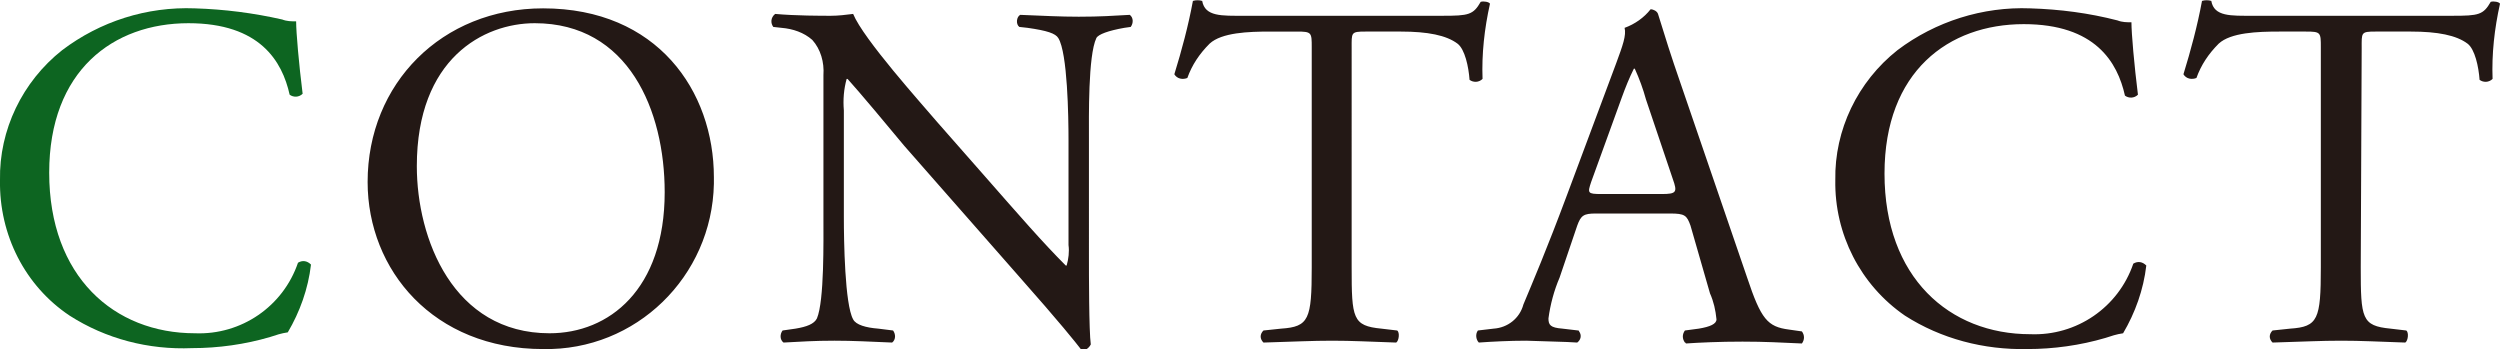
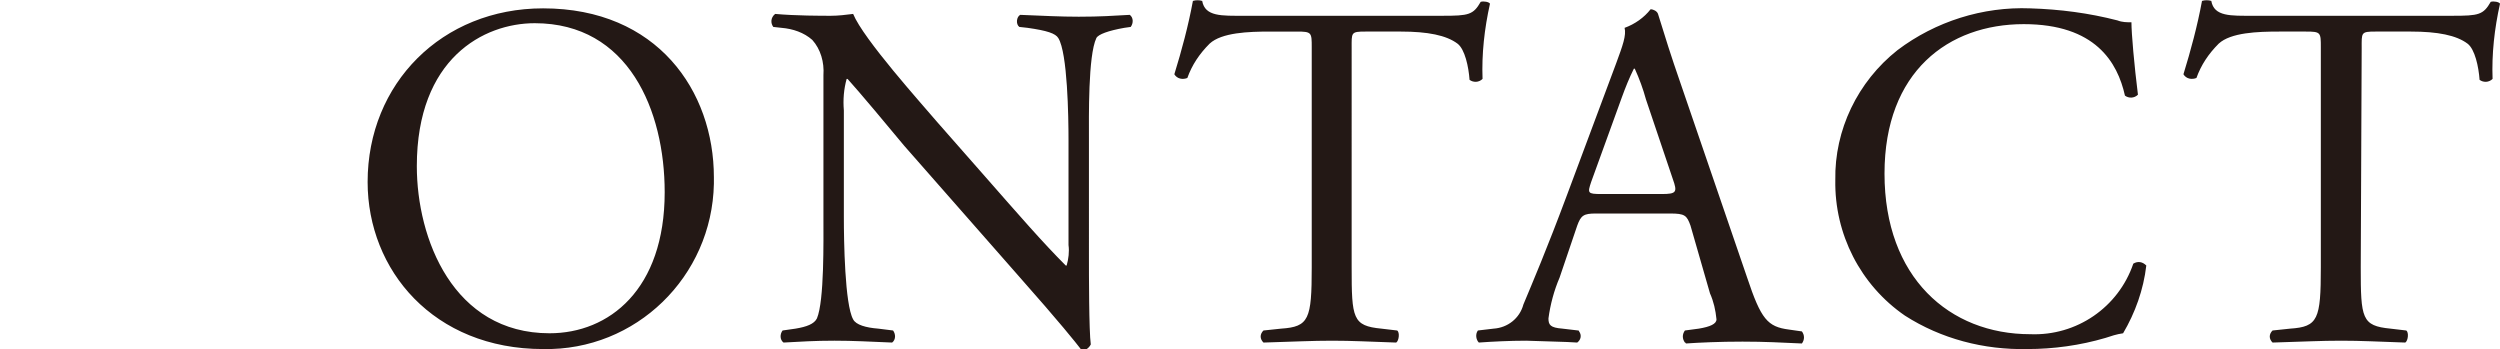
<svg xmlns="http://www.w3.org/2000/svg" version="1.1" id="レイヤー_1" x="0px" y="0px" viewBox="0 0 269.3 37.6" style="enable-background:new 0 0 269.3 37.6;" xml:space="preserve">
  <style type="text/css">
	.st0{fill:#231815;}
	.st1{fill:#0D6521;}
</style>
  <path id="パス_30134" class="st0" d="M58.5,37.6c10,0.2,18.2-7.8,18.4-17.8c0-0.2,0-0.5,0-0.7c0-9.3-6.1-18.2-18.4-18.2  C47.6,0.9,39.6,9,39.6,19.6C39.6,29.1,46.7,37.6,58.5,37.6z M59.2,35.9c-10.4,0-14.3-10.2-14.3-18c0-11.6,7.2-15.4,12.7-15.4  c10.1,0,14,9.4,14,18.2C71.6,31.2,65.6,35.9,59.2,35.9z M117.3,15c0-2.4-0.1-9,0.8-10.9c0.2-0.4,1.3-0.8,3-1.1l0.7-0.1  c0.3-0.4,0.3-1-0.1-1.3c0,0,0,0,0,0c-1.8,0.1-3.2,0.2-5.5,0.2c-2,0-3.8-0.1-6.3-0.2c-0.4,0.2-0.5,1-0.1,1.3l0.9,0.1  c2.1,0.3,3,0.6,3.3,1.1c1,1.6,1.1,8.5,1.1,11v11.3c0.1,0.7,0,1.5-0.2,2.2h-0.1c-2.5-2.5-5.1-5.5-8.7-9.6l-5.1-5.8  c-1.7-2-8-9-9.1-11.7c-0.8,0.1-1.6,0.2-2.4,0.2c-1,0-3.8,0-6-0.2C83,1.9,83,2.5,83.3,2.9c0,0,0,0,0,0L84.2,3  c1.2,0.1,2.4,0.5,3.3,1.3c0.9,1,1.3,2.4,1.2,3.8v15.3c0,2.5,0.1,9-0.7,10.9c-0.3,0.6-1.1,0.9-2.3,1.1l-1.4,0.2  c-0.3,0.4-0.3,1,0.1,1.3c1.9-0.1,3.3-0.2,5.5-0.2c2,0,3.8,0.1,6.2,0.2c0.4-0.3,0.4-0.9,0.1-1.3l-1.6-0.2c-1.3-0.1-2.4-0.4-2.7-1  c-0.9-1.6-1-8.5-1-11V11.9c-0.1-1.2,0-2.3,0.3-3.4h0.1c1.1,1.2,4.7,5.5,6.1,7.2l12.3,14c4.6,5.2,6.1,7.1,6.8,8  c0.4,0.1,0.8-0.2,1-0.6c-0.2-1.4-0.2-7.7-0.2-9.3V15z M145.6,5.2c0-1.7-0.1-1.8,1.5-1.8h3.8c2.9,0,4.9,0.4,6.1,1.3  c0.8,0.6,1.2,2.5,1.3,3.9c0.4,0.3,1,0.3,1.4-0.1c-0.1-2.7,0.2-5.4,0.8-8.1c-0.1-0.2-0.7-0.3-1-0.2c-0.8,1.4-1.3,1.5-4.1,1.5H134  c-2.4,0-4.2,0.1-4.5-1.6c-0.3-0.1-0.7-0.1-1,0c-0.5,2.7-1.2,5.3-2,7.9c0.3,0.5,0.9,0.6,1.4,0.4c0.5-1.4,1.3-2.6,2.4-3.7  c1.3-1.2,4.2-1.3,6.5-1.3h2.9c1.6,0,1.6,0.1,1.6,1.7v23.7c0,5.6-0.3,6.4-3.3,6.6l-1.9,0.2c-0.4,0.4-0.4,0.9,0,1.3c0,0,0,0,0,0  c3.4-0.1,5.2-0.2,7.4-0.2s3.9,0.1,6.9,0.2c0.3-0.2,0.4-1.1,0.1-1.3l-1.7-0.2c-3.1-0.3-3.2-1.1-3.2-6.6L145.6,5.2z M184.2,31.6  c0.4,0.9,0.6,1.8,0.7,2.8c0,0.5-0.7,0.8-1.9,1l-1.5,0.2c-0.3,0.4-0.3,0.9,0,1.3c0,0,0.1,0,0.1,0.1c1.5-0.1,3.6-0.2,6.1-0.2  c2.4,0,4.2,0.1,6.4,0.2c0.3-0.4,0.3-0.9,0-1.3l-1.4-0.2c-2.3-0.3-3-1.1-4.5-5.6l-7.3-21.3c-0.8-2.3-1.6-4.8-2.3-7.1  c-0.1-0.3-0.5-0.5-0.8-0.5c-0.7,0.9-1.7,1.6-2.8,2c0.2,0.8-0.2,1.9-0.9,3.8L168.8,21c-2.2,5.9-3.7,9.4-4.7,11.8  c-0.4,1.5-1.7,2.5-3.2,2.6l-1.7,0.2c-0.3,0.4-0.2,1,0.1,1.3c1.4-0.1,3.3-0.2,5.1-0.2c2.5,0.1,4.1,0.1,5.5,0.2  c0.4-0.3,0.5-0.8,0.2-1.2c0-0.1-0.1-0.1-0.1-0.1l-1.7-0.2c-1.3-0.1-1.5-0.4-1.5-1.1c0.2-1.5,0.6-3,1.2-4.4l1.9-5.6  c0.4-1.1,0.7-1.3,2-1.3h8c1.6,0,1.8,0.2,2.2,1.3L184.2,31.6z M174.7,10.5c0.4-1.1,0.8-2.1,1.3-3.1h0.1c0.5,1.1,0.9,2.2,1.2,3.3  l2.9,8.6c0.5,1.4,0.4,1.6-1.2,1.6h-6.5c-1.5,0-1.5-0.1-1.1-1.3L174.7,10.5z M197.7,19.4c-0.1,5.8,2.7,11.3,7.5,14.6  c3.9,2.5,8.5,3.7,13.2,3.6c2.8,0,5.7-0.4,8.4-1.2c0.6-0.2,1.2-0.4,1.9-0.5c1.3-2.2,2.2-4.7,2.5-7.3c-0.4-0.4-0.9-0.5-1.4-0.2  c-1.6,4.7-6.1,7.8-11.1,7.6c-8.7,0-15.7-6.1-15.7-17.3c0-11,6.9-16.1,15-16.1c7.7,0,10.1,4.1,10.9,7.7c0.4,0.3,1,0.3,1.4-0.1  c-0.4-3.2-0.7-6.6-0.7-7.8c-0.5,0-1,0-1.5-0.2c-3.1-0.8-6.2-1.2-9.4-1.3c-5.1-0.2-10.2,1.4-14.3,4.5C200.1,8.8,197.6,14,197.7,19.4z   M254.4,5.2c0-1.7-0.1-1.8,1.5-1.8h3.8c2.9,0,4.9,0.4,6.1,1.3c0.8,0.6,1.2,2.5,1.3,3.9c0.4,0.3,1,0.3,1.4-0.1  c-0.1-2.7,0.2-5.4,0.8-8.1c-0.1-0.2-0.7-0.3-1-0.2c-0.8,1.4-1.3,1.5-4.1,1.5h-21.5c-2.4,0-4.2,0.1-4.5-1.6c-0.3-0.1-0.7-0.1-1,0  c-0.5,2.7-1.2,5.3-2,7.9c0.3,0.5,0.9,0.6,1.4,0.4c0.5-1.4,1.3-2.6,2.4-3.7c1.3-1.2,4.2-1.3,6.5-1.3h2.9c1.6,0,1.6,0.1,1.6,1.7v23.7  c0,5.6-0.3,6.4-3.3,6.6l-1.9,0.2c-0.4,0.4-0.4,0.9,0,1.3c0,0,0,0,0,0c3.4-0.1,5.2-0.2,7.4-0.2s3.9,0.1,6.9,0.2  c0.3-0.2,0.4-1.1,0.1-1.3l-1.7-0.2c-3.1-0.3-3.2-1.1-3.2-6.6L254.4,5.2z" />
-   <path class="st1" d="M0,19.4C-0.1,25.3,2.7,30.8,7.5,34c3.9,2.5,8.5,3.7,13.2,3.5c2.8,0,5.7-0.4,8.4-1.2c0.6-0.2,1.2-0.4,1.9-0.5  c1.3-2.2,2.2-4.7,2.5-7.3c-0.4-0.4-0.9-0.5-1.4-0.2C30.5,33,26,36.1,21,35.9c-8.7,0-15.7-6.1-15.7-17.3c0-11,6.9-16.1,15-16.1  c7.7,0,10.1,4.1,10.9,7.7c0.4,0.3,1,0.3,1.4-0.1c-0.4-3.2-0.7-6.6-0.7-7.8c-0.5,0-1,0-1.5-0.2C27.3,1.4,24.2,1,21,0.9  C15.8,0.7,10.8,2.3,6.7,5.4C2.4,8.8-0.1,14,0,19.4z" />
</svg>